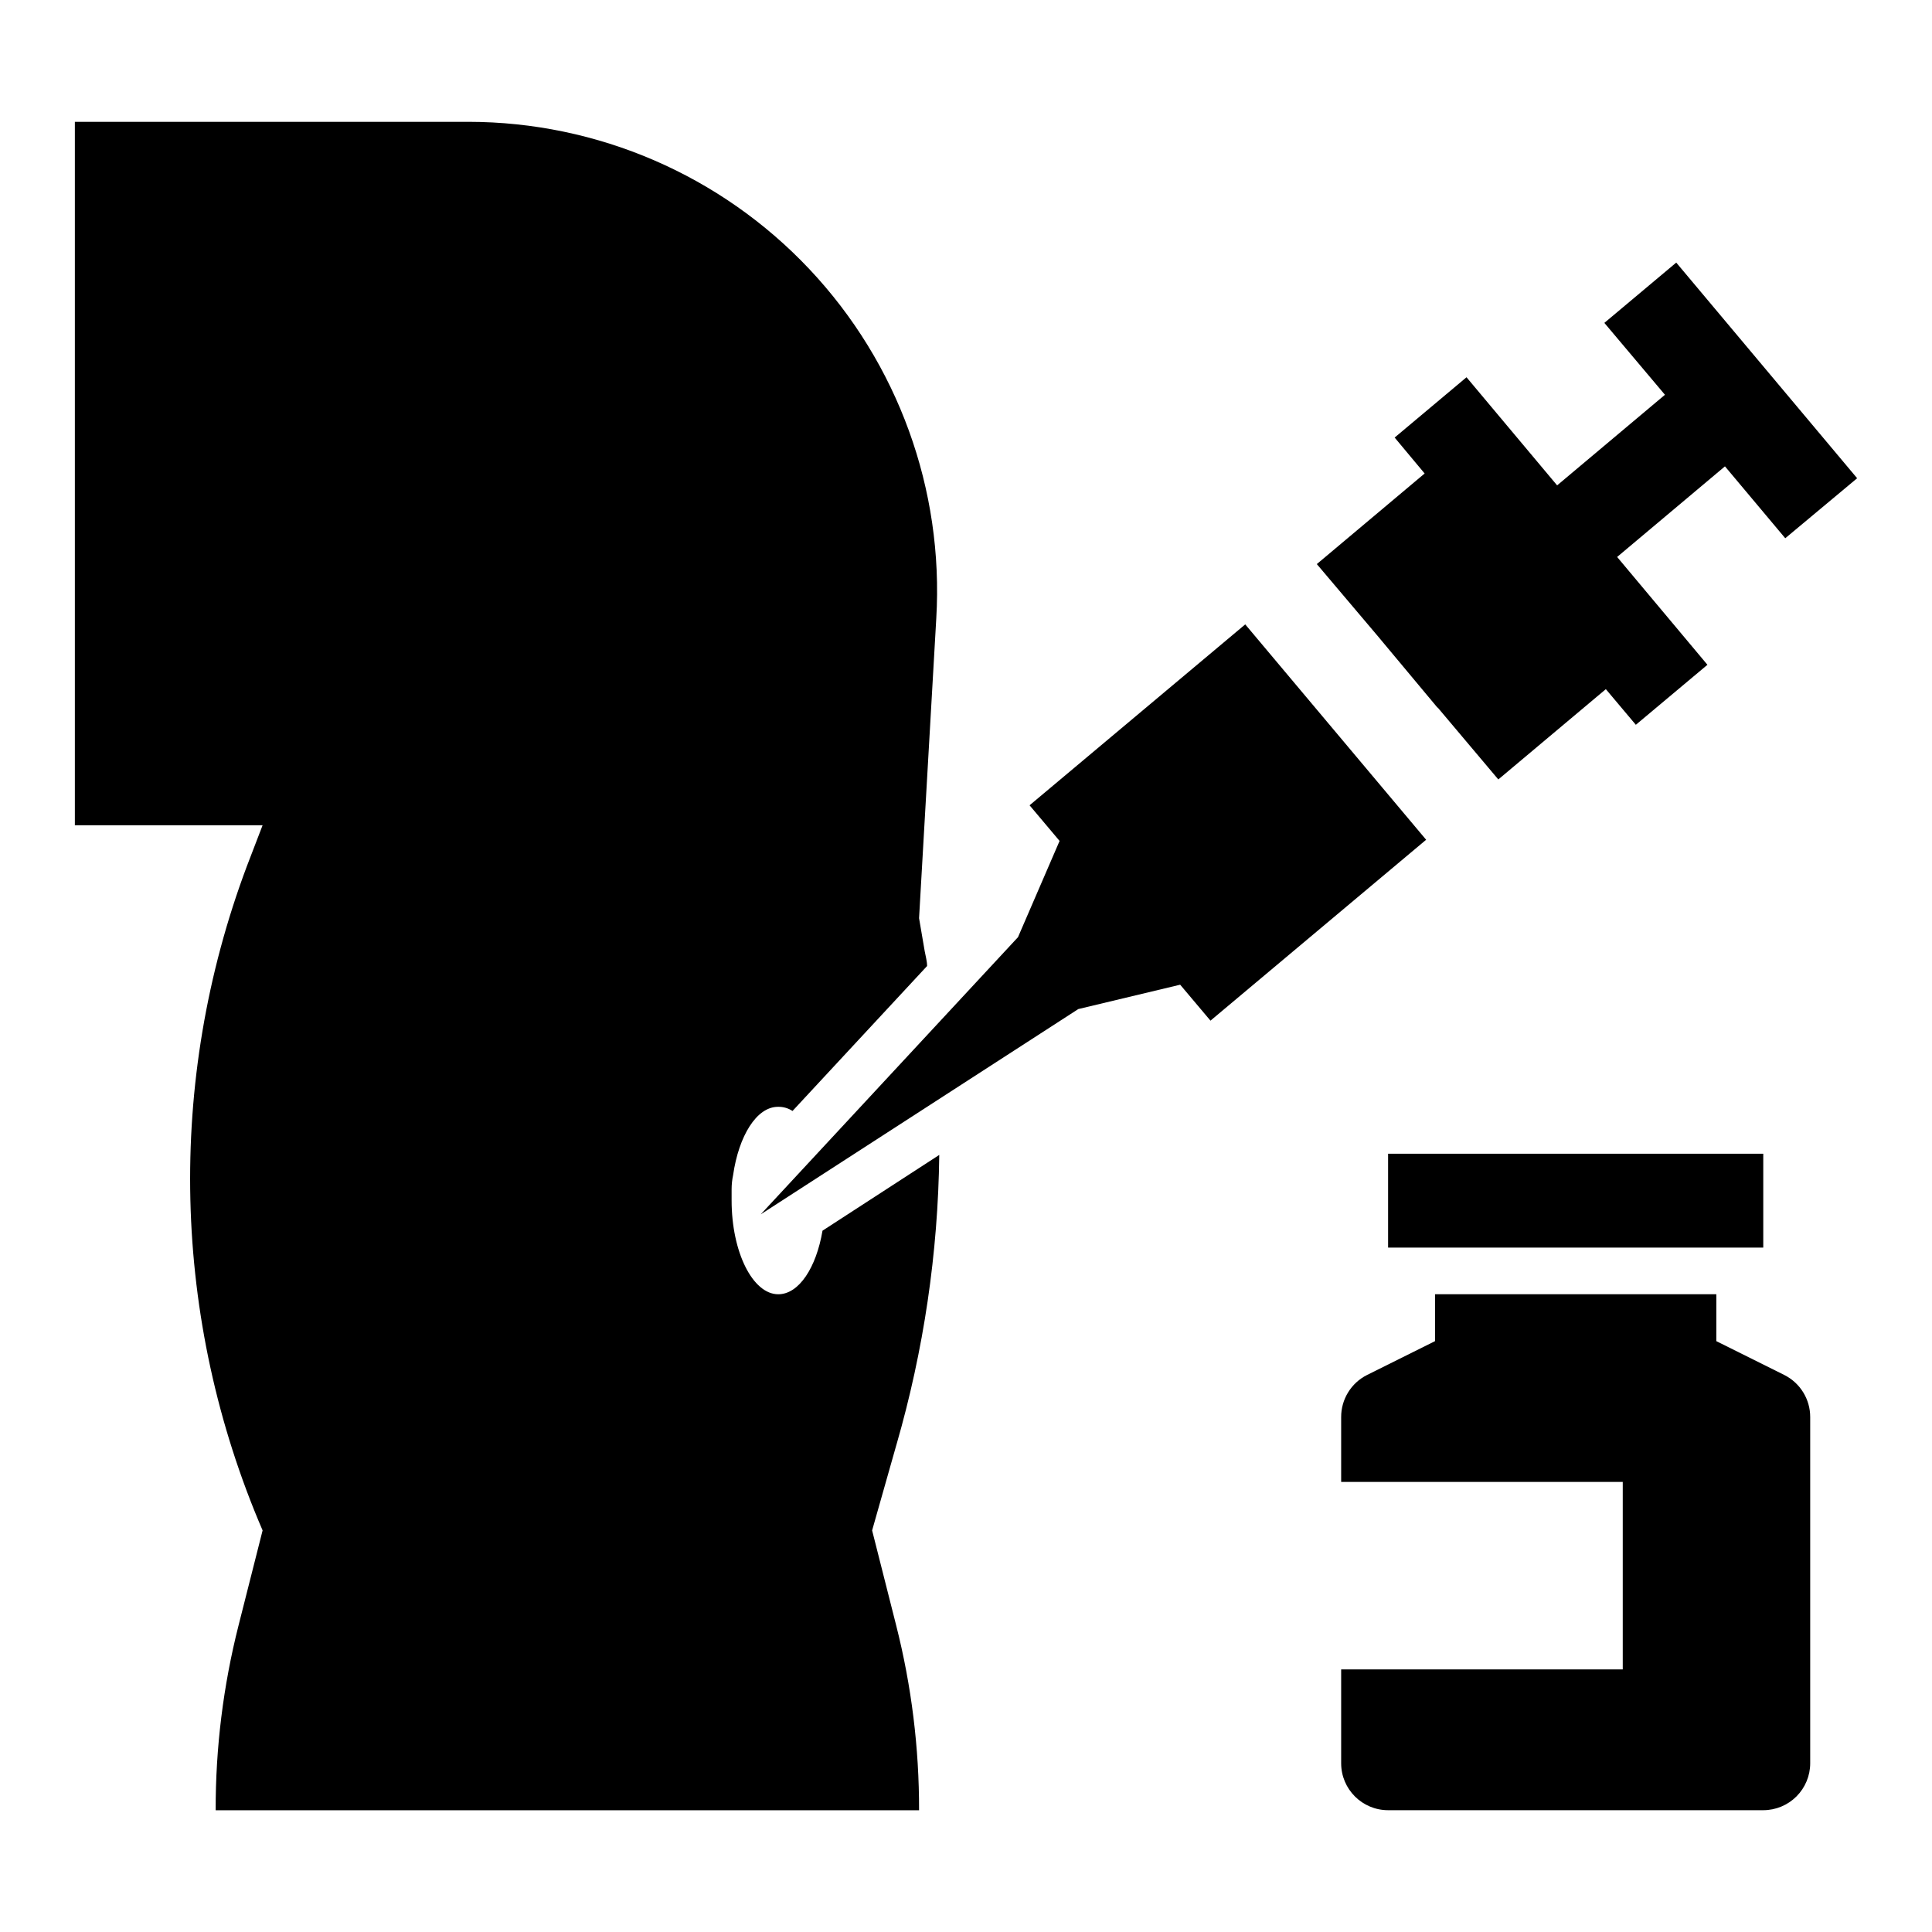
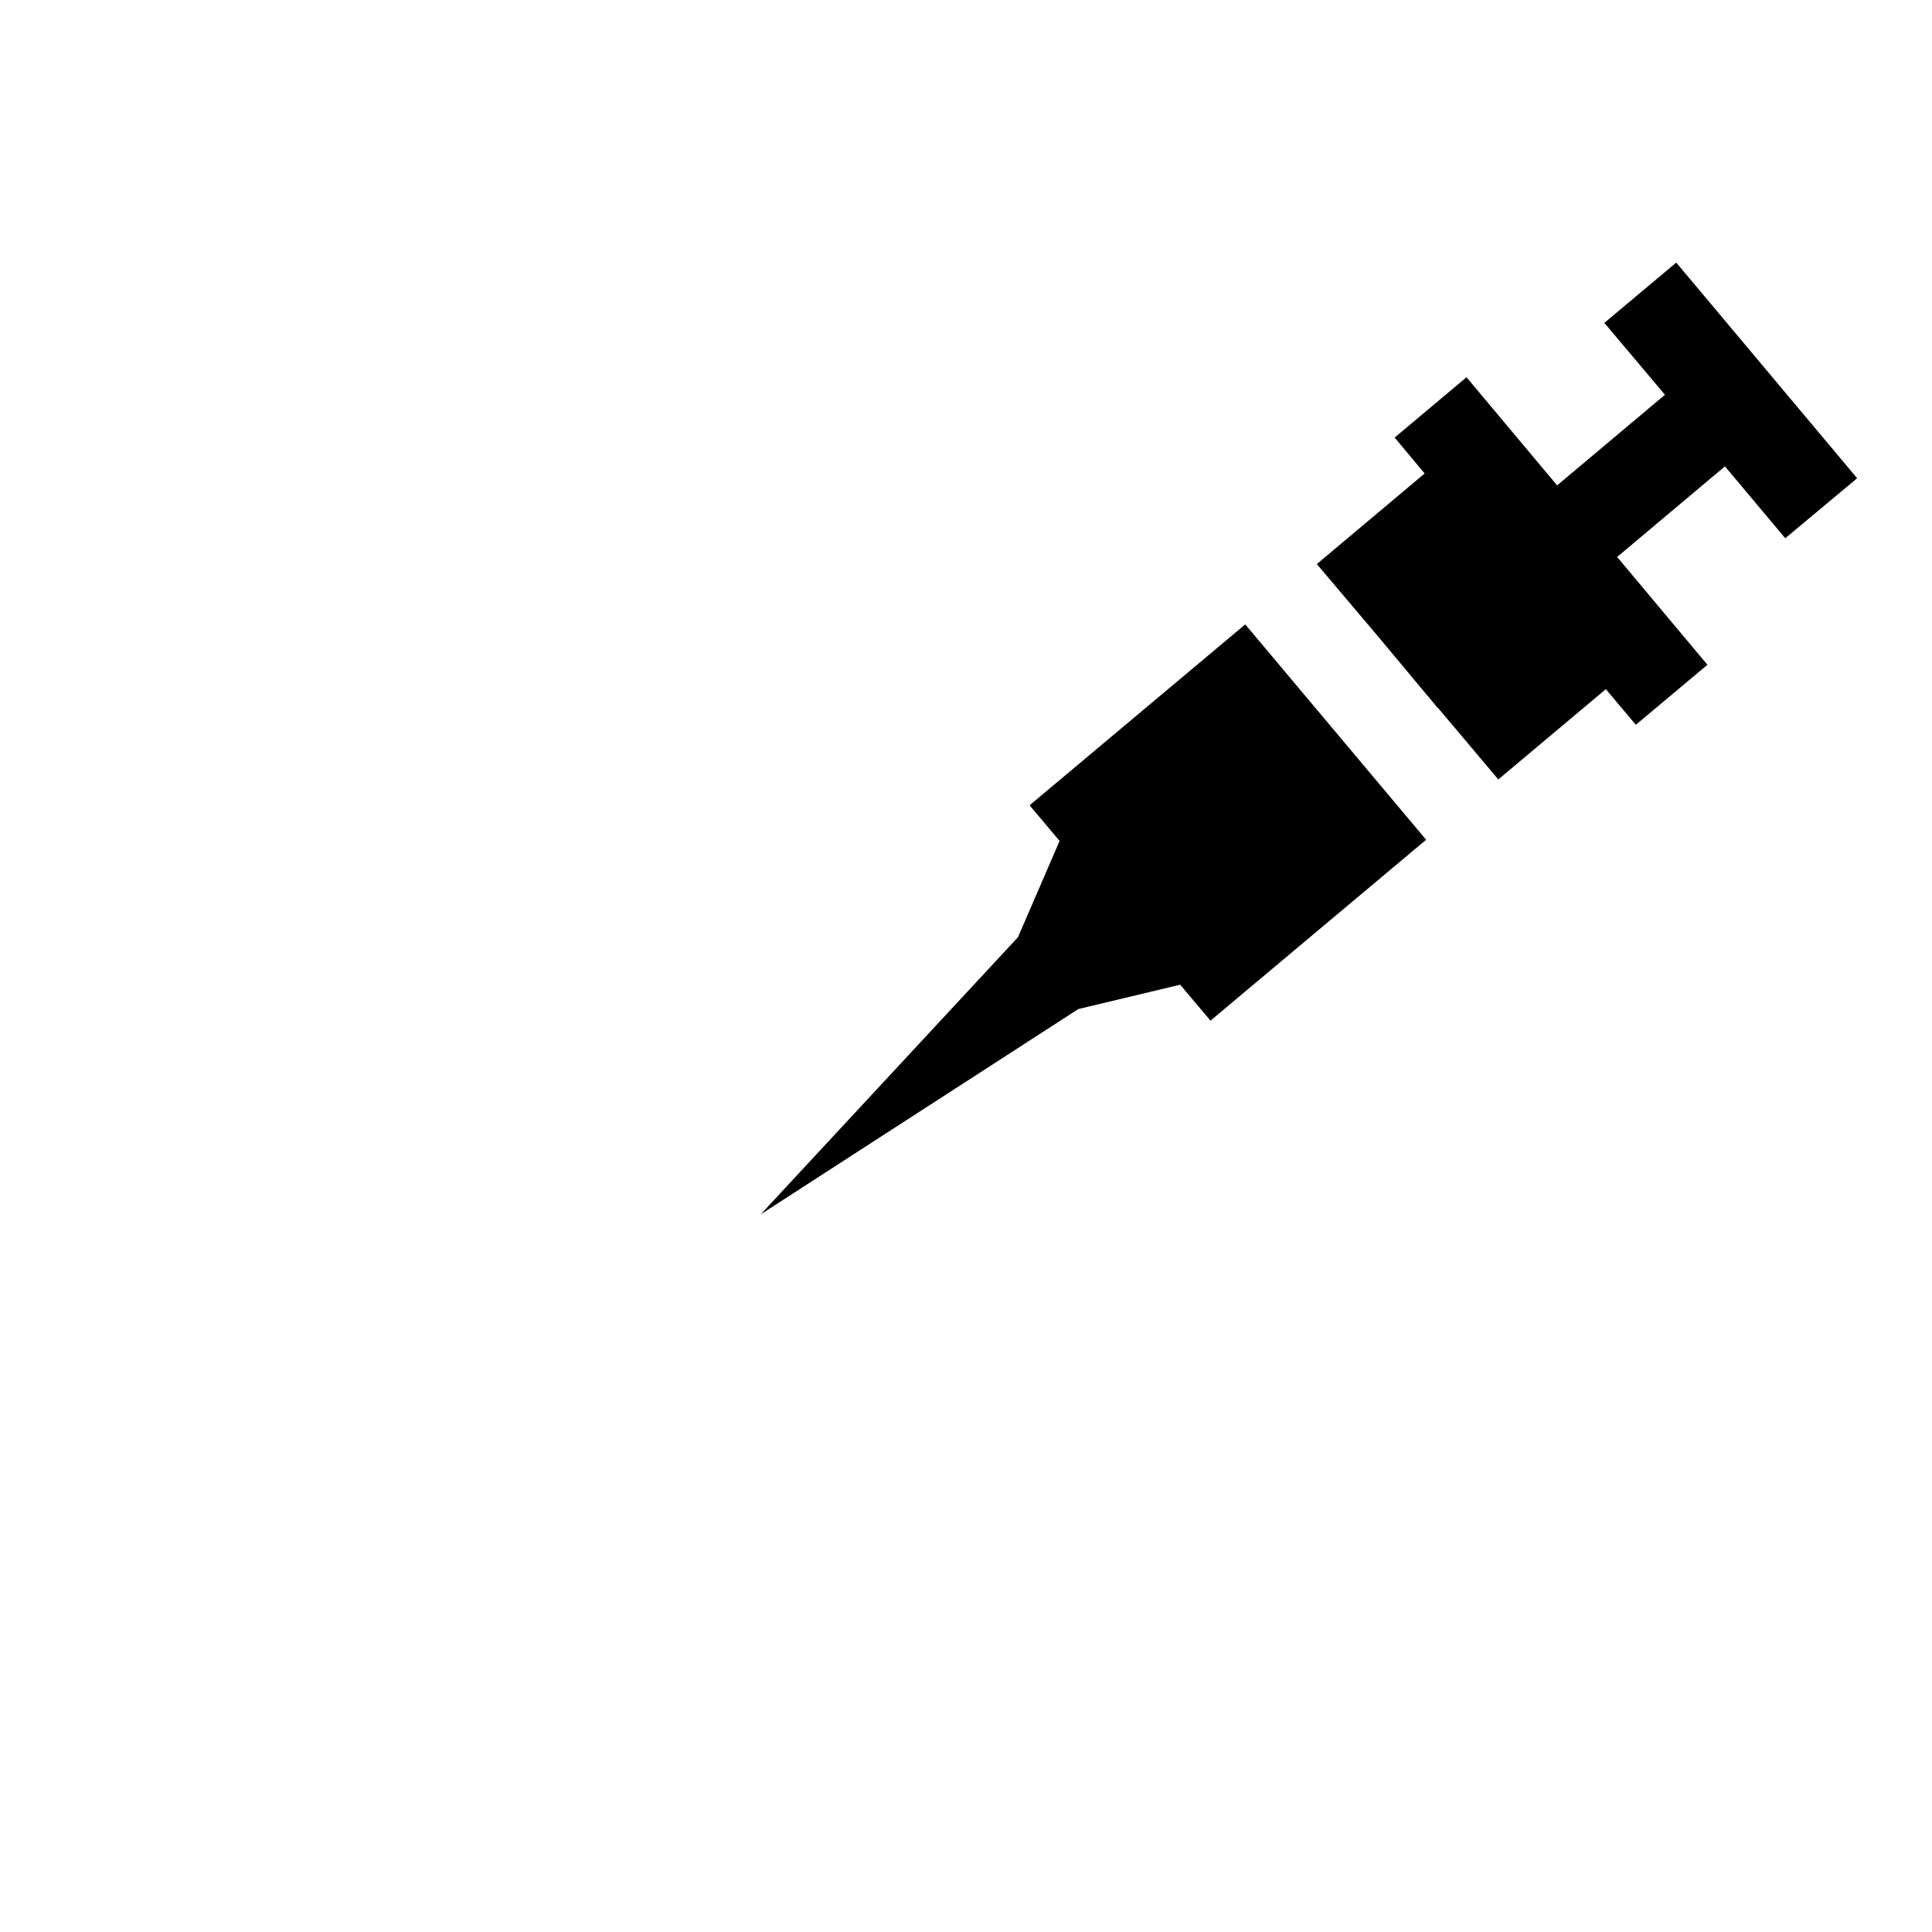
<svg xmlns="http://www.w3.org/2000/svg" fill="#000000" width="800px" height="800px" version="1.1" viewBox="144 144 512 512">
  <g>
-     <path d="m392.91 450.07-30.938 20.074c-1.652 9.762-6.219 16.848-11.73 16.848-6.769 0-12.359-11.18-12.359-24.875v-2.914-0.004c0-1.27 0.129-2.535 0.395-3.777 1.496-10.391 6.219-18.105 11.887-18.105 1.367-0.035 2.715 0.348 3.859 1.102l35.66-38.414c0-1.34-0.395-2.598-0.629-3.938l-1.496-8.738 4.562-79.43c2.016-34.16-10.141-67.641-33.605-92.551-23.461-24.906-56.156-39.039-90.379-39.066h-104.3v186.41h49.754l-4.172 10.863c-21.402 57.012-19.906 120.09 4.172 176.02l-6.379 25.191c-4.055 16.004-6.094 32.453-6.059 48.965h186.41c0.031-16.512-2.004-32.961-6.062-48.965l-6.379-25.191 6.453-22.75h0.004c7.211-24.957 11.023-50.773 11.336-76.75z" />
    <path d="m509.03 312.46 15.898 19.051h0.082l16.059 19.051 28.496-23.93 7.949 9.445 18.973-15.902-23.93-28.574 28.574-24.012 15.98 19.051 19.051-15.902-47.941-57.148-19.051 15.98 16.059 19.051-28.574 24.008-24.012-28.652-19.047 15.98 7.949 9.523-28.574 24.008z" />
    <path d="m474 309.47-57.152 47.941 7.953 9.445-11.023 25.508-68.172 73.445 84.152-54.395 27-6.457 8.031 9.527 57.152-47.941z" />
-     <path d="m511.86 449.75h99.422v24.875h-99.422z" />
-     <path d="m616.87 508.39-18.027-8.973 0.004-12.438h-74.551v12.438l-18.027 8.973c-4.219 2.125-6.871 6.457-6.848 11.18v17.16h74.625v49.672h-74.625v24.879c0 6.867 5.57 12.438 12.438 12.438h99.426c3.297 0 6.461-1.312 8.793-3.644s3.644-5.496 3.644-8.793v-91.711c0.023-4.723-2.629-9.055-6.852-11.18z" />
  </g>
</svg>